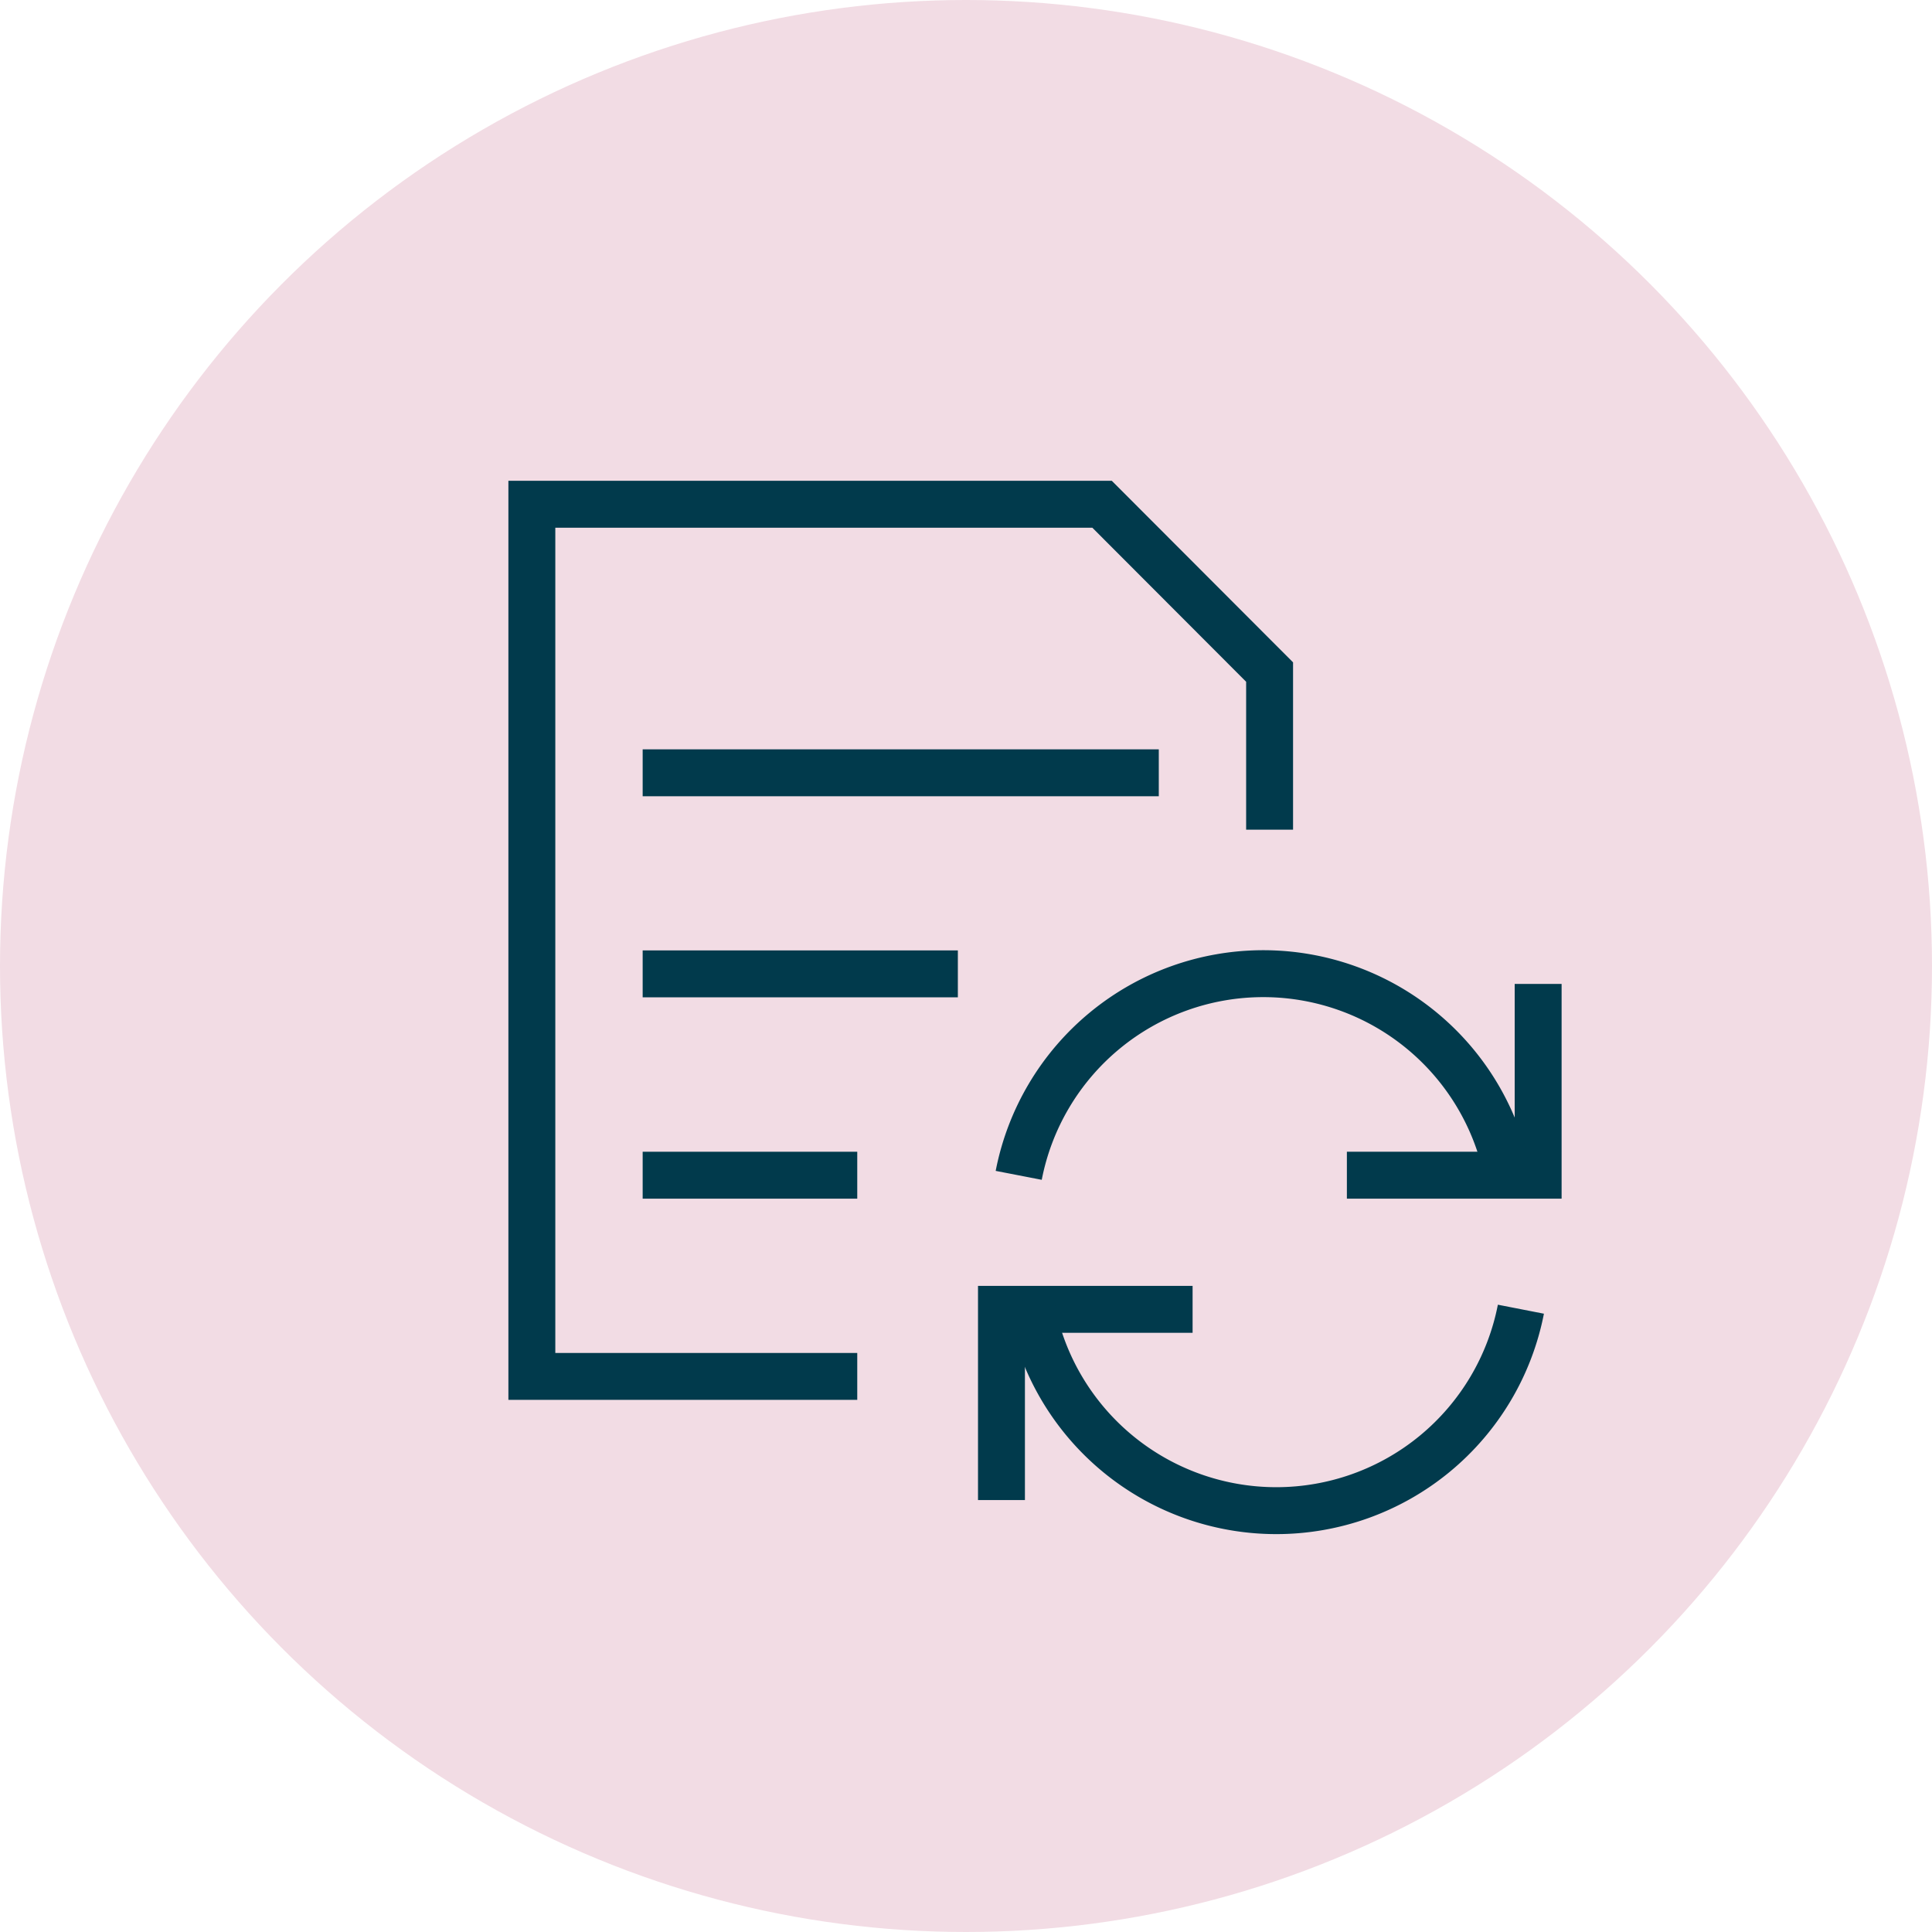
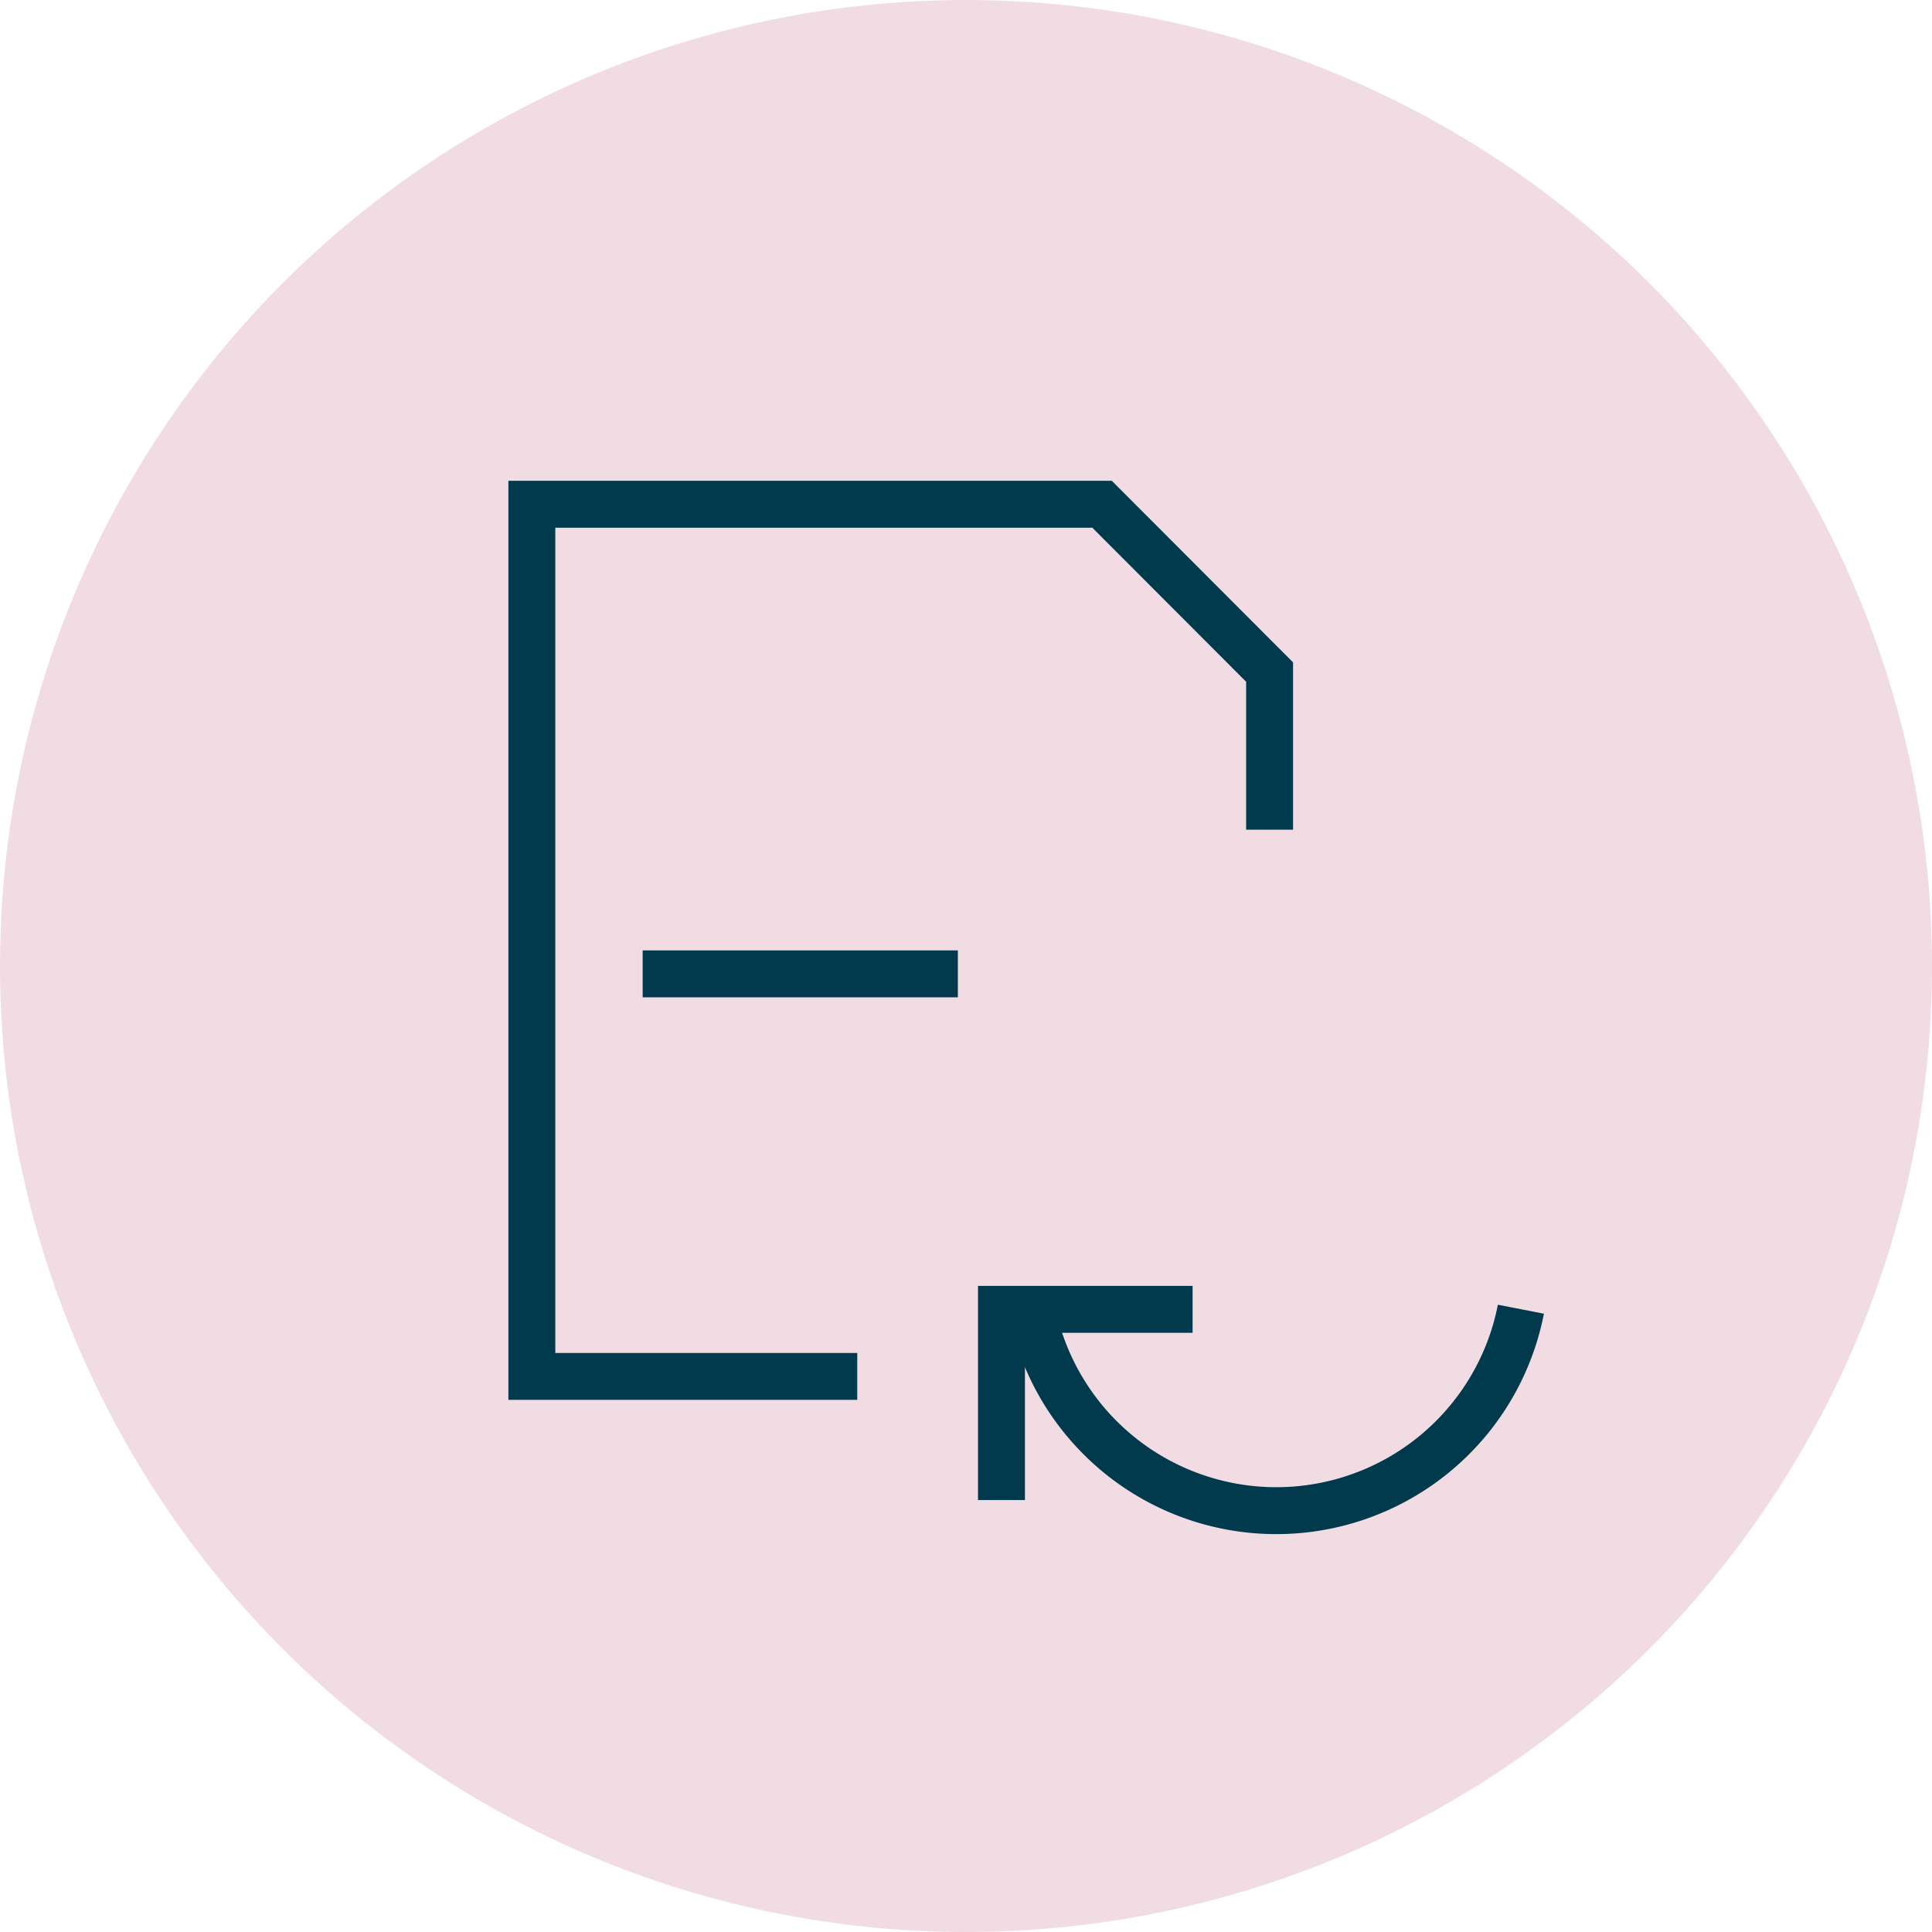
<svg xmlns="http://www.w3.org/2000/svg" viewBox="0 0 140 140">
  <defs>
    <style>.cls-1{fill:#f2dce4;}.cls-2,.cls-3{fill:none;stroke:#013a4c;stroke-width:3.4px;}.cls-2{stroke-linecap:square;}</style>
  </defs>
  <g id="background">
    <circle class="cls-1" cx="70" cy="70" r="70" />
  </g>
  <g id="icons">
-     <path id="Shape_141" data-name="Shape 141" class="cls-2" d="M48.27,56h34" />
    <path id="Shape_142" data-name="Shape 142" class="cls-2" d="M48.27,70.57H67.71" />
-     <path id="Shape_143" data-name="Shape 143" class="cls-2" d="M48.27,85.16H60.42" />
    <path id="Shape_144" data-name="Shape 144" class="cls-2" d="M60.42,99.74H38.54V36.54H79.86L92,48.7v9.72" />
    <path id="Shape_1189" data-name="Shape 1189" class="cls-2" d="M84.72,94.88H72.57V107" />
    <path id="Shape_1190" data-name="Shape 1190" class="cls-3" d="M110.21,94.87a18.06,18.06,0,0,1-35.45,0" />
-     <path id="Shape_1191" data-name="Shape 1191" class="cls-2" d="M99.3,85.16h12.16V73" />
-     <path id="Shape_1192" data-name="Shape 1192" class="cls-3" d="M73.82,85.17a18.05,18.05,0,0,1,35.44,0" />
  </g>
</svg>